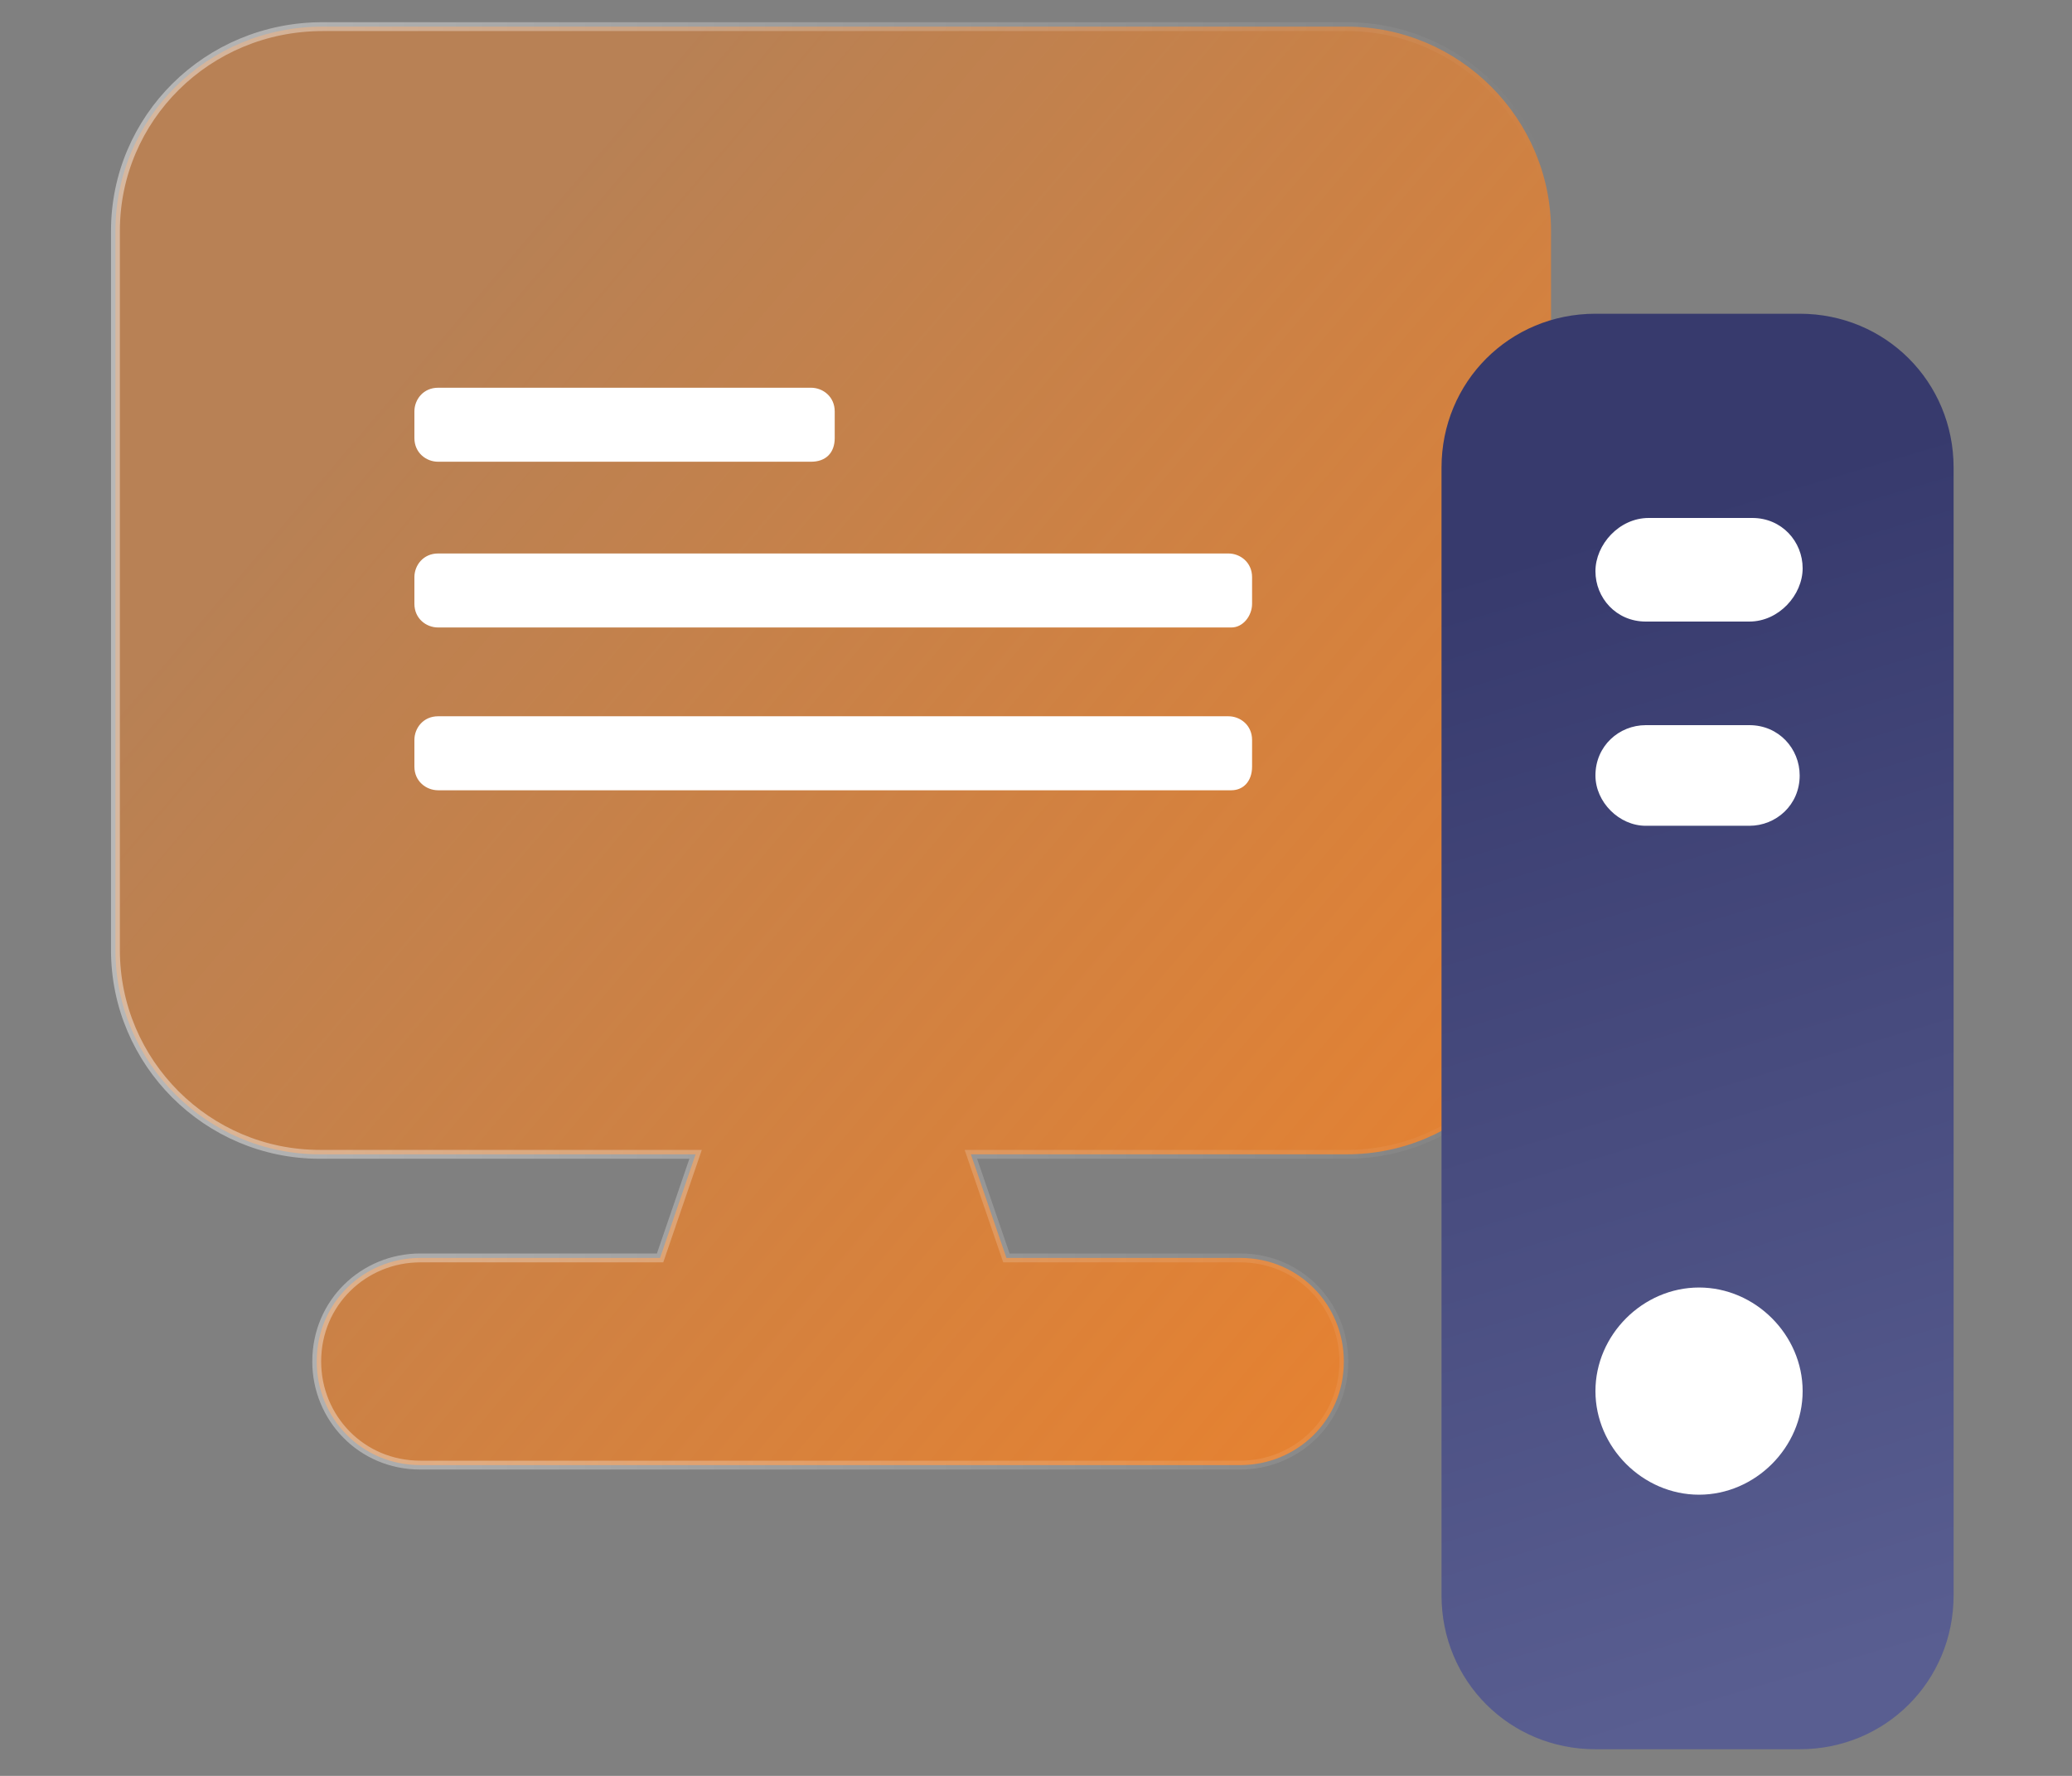
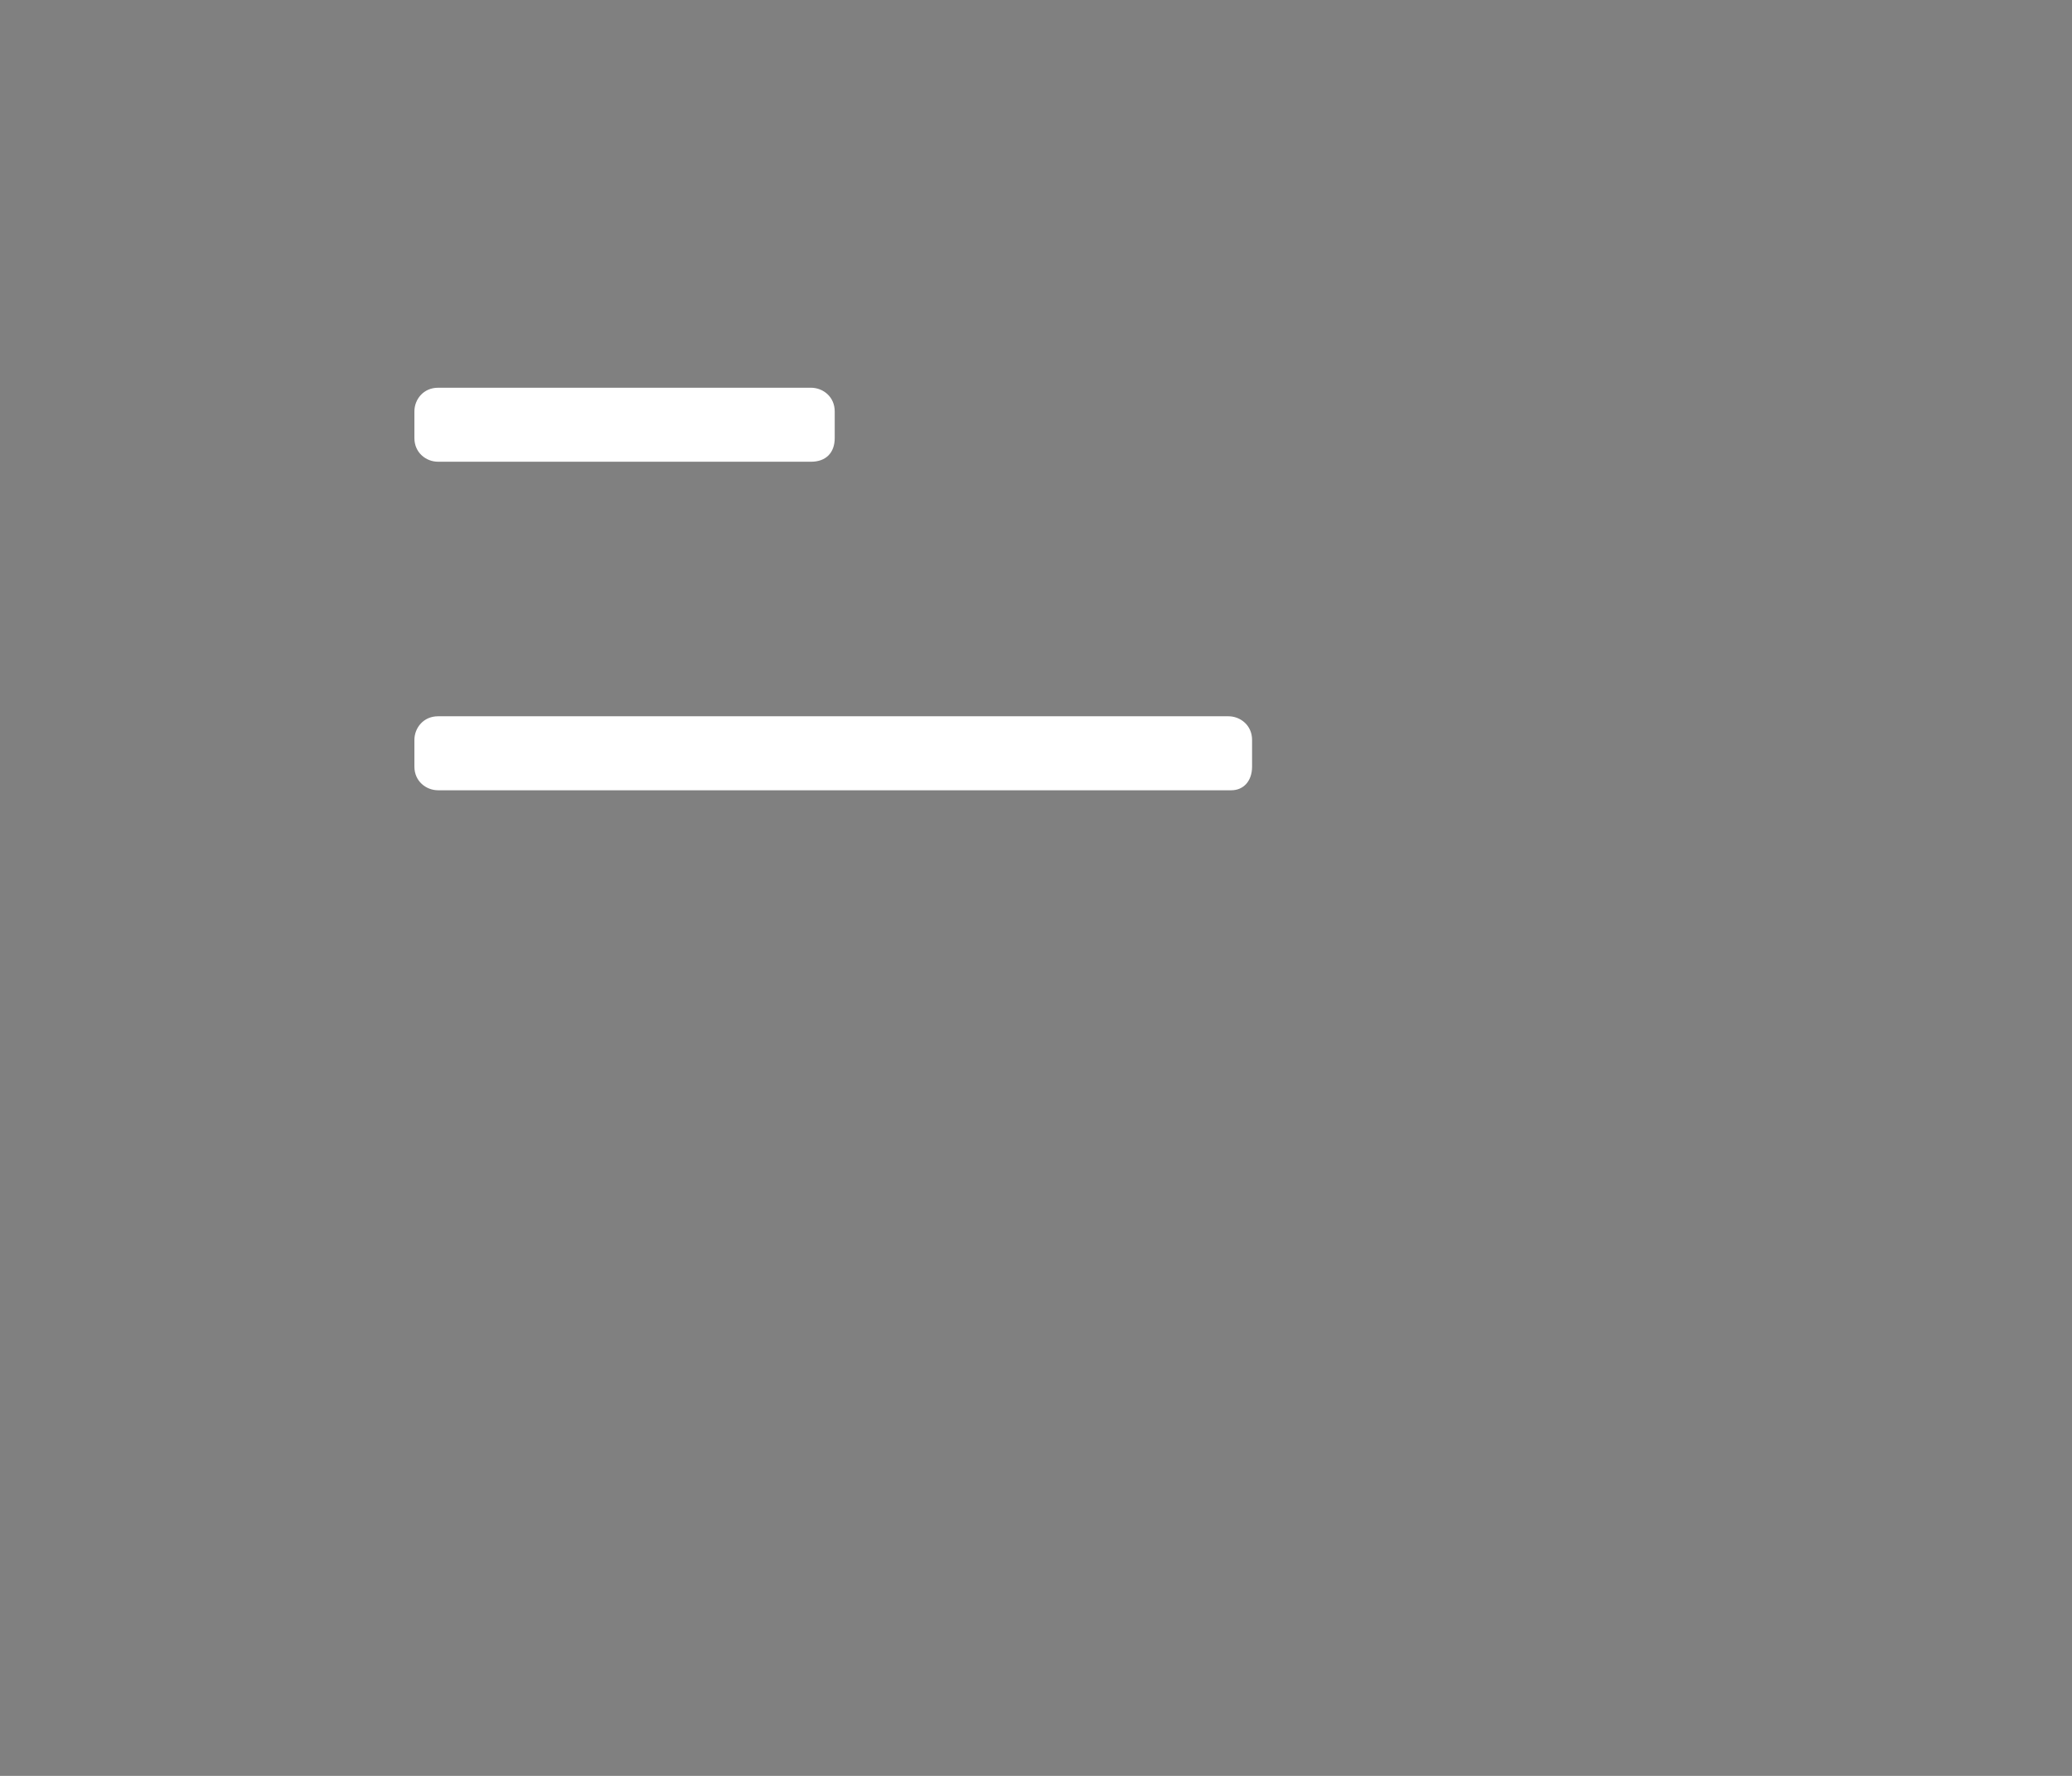
<svg xmlns="http://www.w3.org/2000/svg" version="1.1" id="레이어_1" x="0px" y="0px" viewBox="0 0 70 60" style="enable-background:new 0 0 70 60;" xml:space="preserve">
  <rect x="0" y="0" width="70" height="60" fill="#808080" stroke="none" />
  <style type="text/css">
	.st0{opacity:0.8;fill:url(#SVGID_1_);stroke:url(#SVGID_2_);stroke-width:0.3;stroke-miterlimit:10;}
	.st1{fill:#FFFFFF;}
	.st2{fill:url(#SVGID_3_);}
</style>
  <g>
    <linearGradient id="SVGID_1_" gradientUnits="userSpaceOnUse" x1="53.481" y1="44.641" x2="-1.564" y2="-2.208">
      <stop offset="5.126853e-02" style="stop-color:#FF821D" />
      <stop offset="0.706" style="stop-color:#FF821D;stop-opacity:0.55" />
    </linearGradient>
    <linearGradient id="SVGID_2_" gradientUnits="userSpaceOnUse" x1="3.783" y1="25.146" x2="52.63" y2="25.146">
      <stop offset="0" style="stop-color:#FFFFFF;stop-opacity:0.55" />
      <stop offset="1" style="stop-color:#FFFFFF;stop-opacity:0" />
    </linearGradient>
-     <path class="st0" d="M10.9,0.9C7,0.9,3.9,4,3.9,7.8v24.3c0,3.8,3.1,6.9,6.9,6.9h12.7l-1.2,3.5h-8.1c-1.9,0-3.5,1.5-3.5,3.5   c0,1.9,1.5,3.5,3.5,3.5h27.7c1.9,0,3.5-1.5,3.5-3.5c0-1.9-1.5-3.5-3.5-3.5H34L32.8,39h12.7c3.8,0,6.9-3.1,6.9-6.9V7.8   c0-3.8-3.1-6.9-6.9-6.9H10.9z" />
    <g>
      <g>
        <g>
          <path class="st1" d="M41.6,26.7H14.8c-0.4,0-0.8-0.3-0.8-0.8v-0.9c0-0.4,0.3-0.8,0.8-0.8h26.7c0.4,0,0.8,0.3,0.8,0.8v0.9      C42.3,26.4,42,26.7,41.6,26.7z" />
        </g>
        <g>
-           <path class="st1" d="M41.6,21.2H14.8c-0.4,0-0.8-0.3-0.8-0.8v-0.9c0-0.4,0.3-0.8,0.8-0.8h26.7c0.4,0,0.8,0.3,0.8,0.8v0.9      C42.3,20.8,42,21.2,41.6,21.2z" />
-         </g>
+           </g>
        <g>
          <path class="st1" d="M27.4,15.6H14.8c-0.4,0-0.8-0.3-0.8-0.8v-0.9c0-0.4,0.3-0.8,0.8-0.8h12.6c0.4,0,0.8,0.3,0.8,0.8v0.9      C28.2,15.3,27.9,15.6,27.4,15.6z" />
        </g>
      </g>
    </g>
    <linearGradient id="SVGID_3_" gradientUnits="userSpaceOnUse" x1="52.491" y1="18.364" x2="63.764" y2="56.252">
      <stop offset="0" style="stop-color:#373A6D" />
      <stop offset="1" style="stop-color:#595E91" />
    </linearGradient>
-     <path class="st2" d="M53.9,10.6c-2.9,0-5.2,2.3-5.2,5.2v38.1c0,2.9,2.3,5.2,5.2,5.2h6.9c2.9,0,5.2-2.3,5.2-5.2V15.8   c0-2.9-2.3-5.2-5.2-5.2H53.9z" />
    <g>
-       <path class="st1" d="M55.7,17.5h3.5c1,0,1.7,0.8,1.7,1.7S60.1,21,59.1,21h-3.5c-1,0-1.7-0.8-1.7-1.7S54.7,17.5,55.7,17.5z     M53.9,26.2c0-1,0.8-1.7,1.7-1.7h3.5c1,0,1.7,0.8,1.7,1.7c0,1-0.8,1.7-1.7,1.7h-3.5C54.7,27.9,53.9,27.1,53.9,26.2z M57.4,43.5    c1.9,0,3.5,1.6,3.5,3.5c0,1.9-1.6,3.5-3.5,3.5s-3.5-1.6-3.5-3.5C53.9,45.1,55.5,43.5,57.4,43.5z" />
-     </g>
+       </g>
  </g>
</svg>